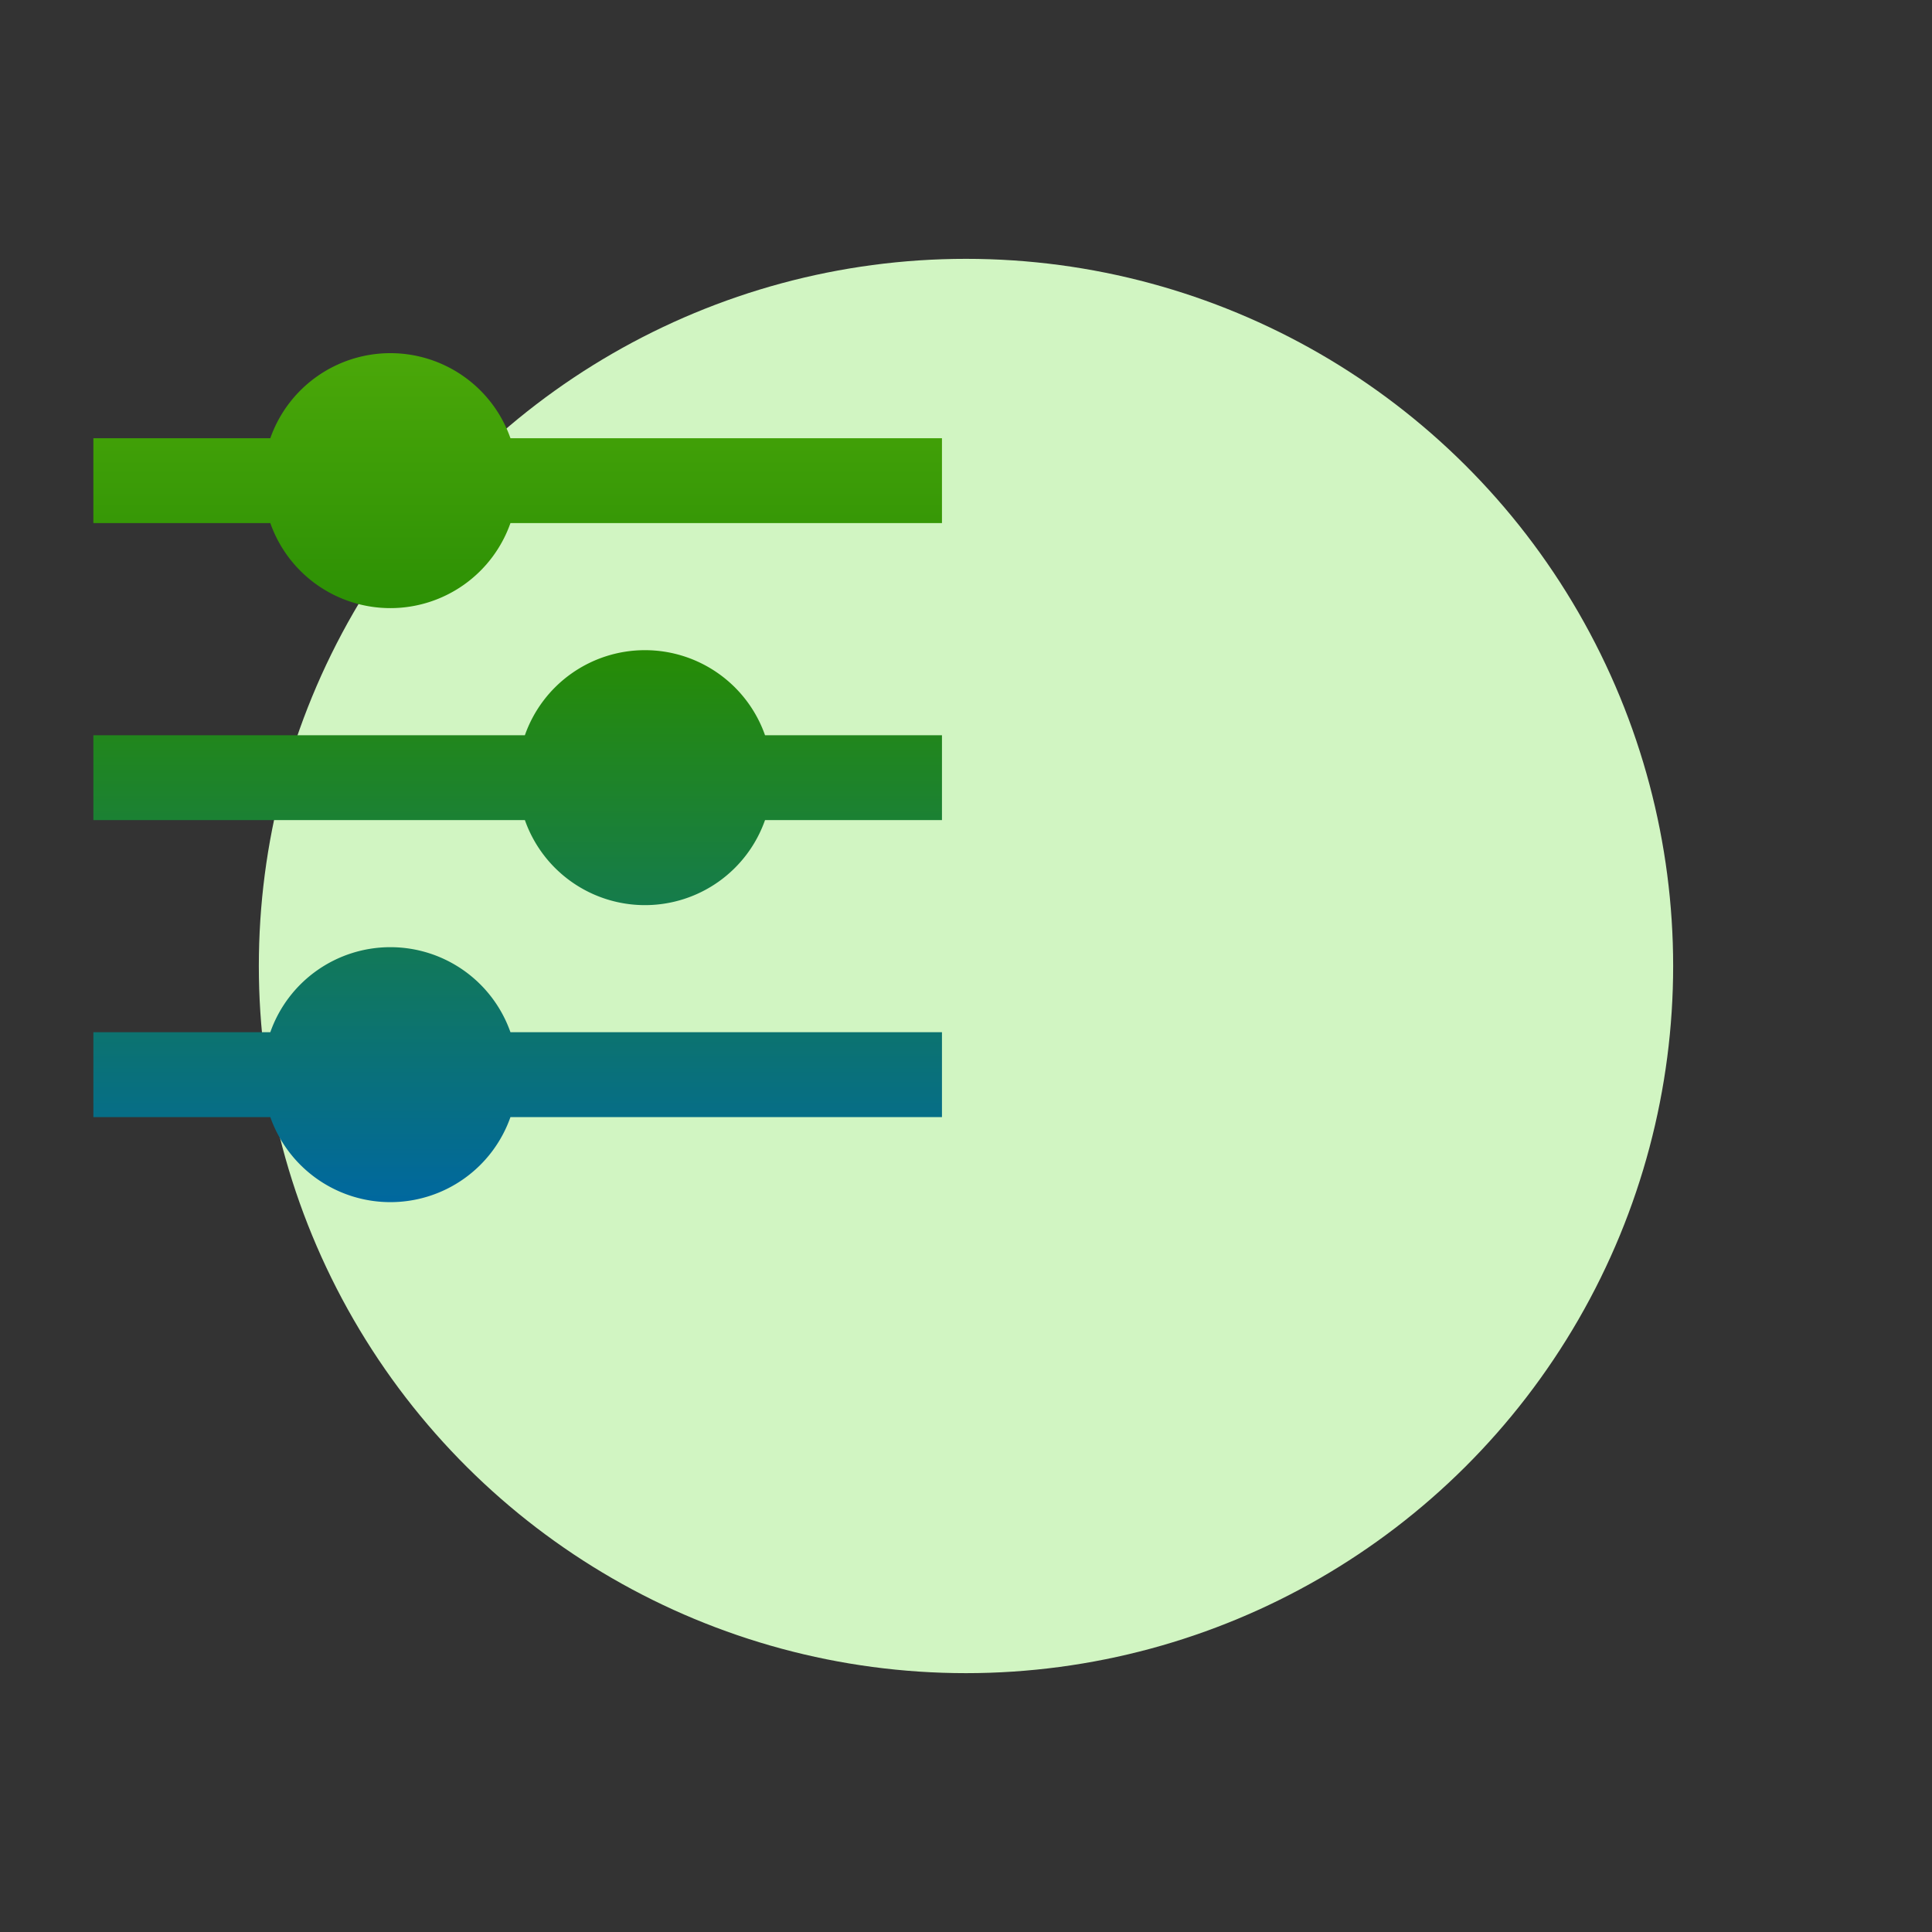
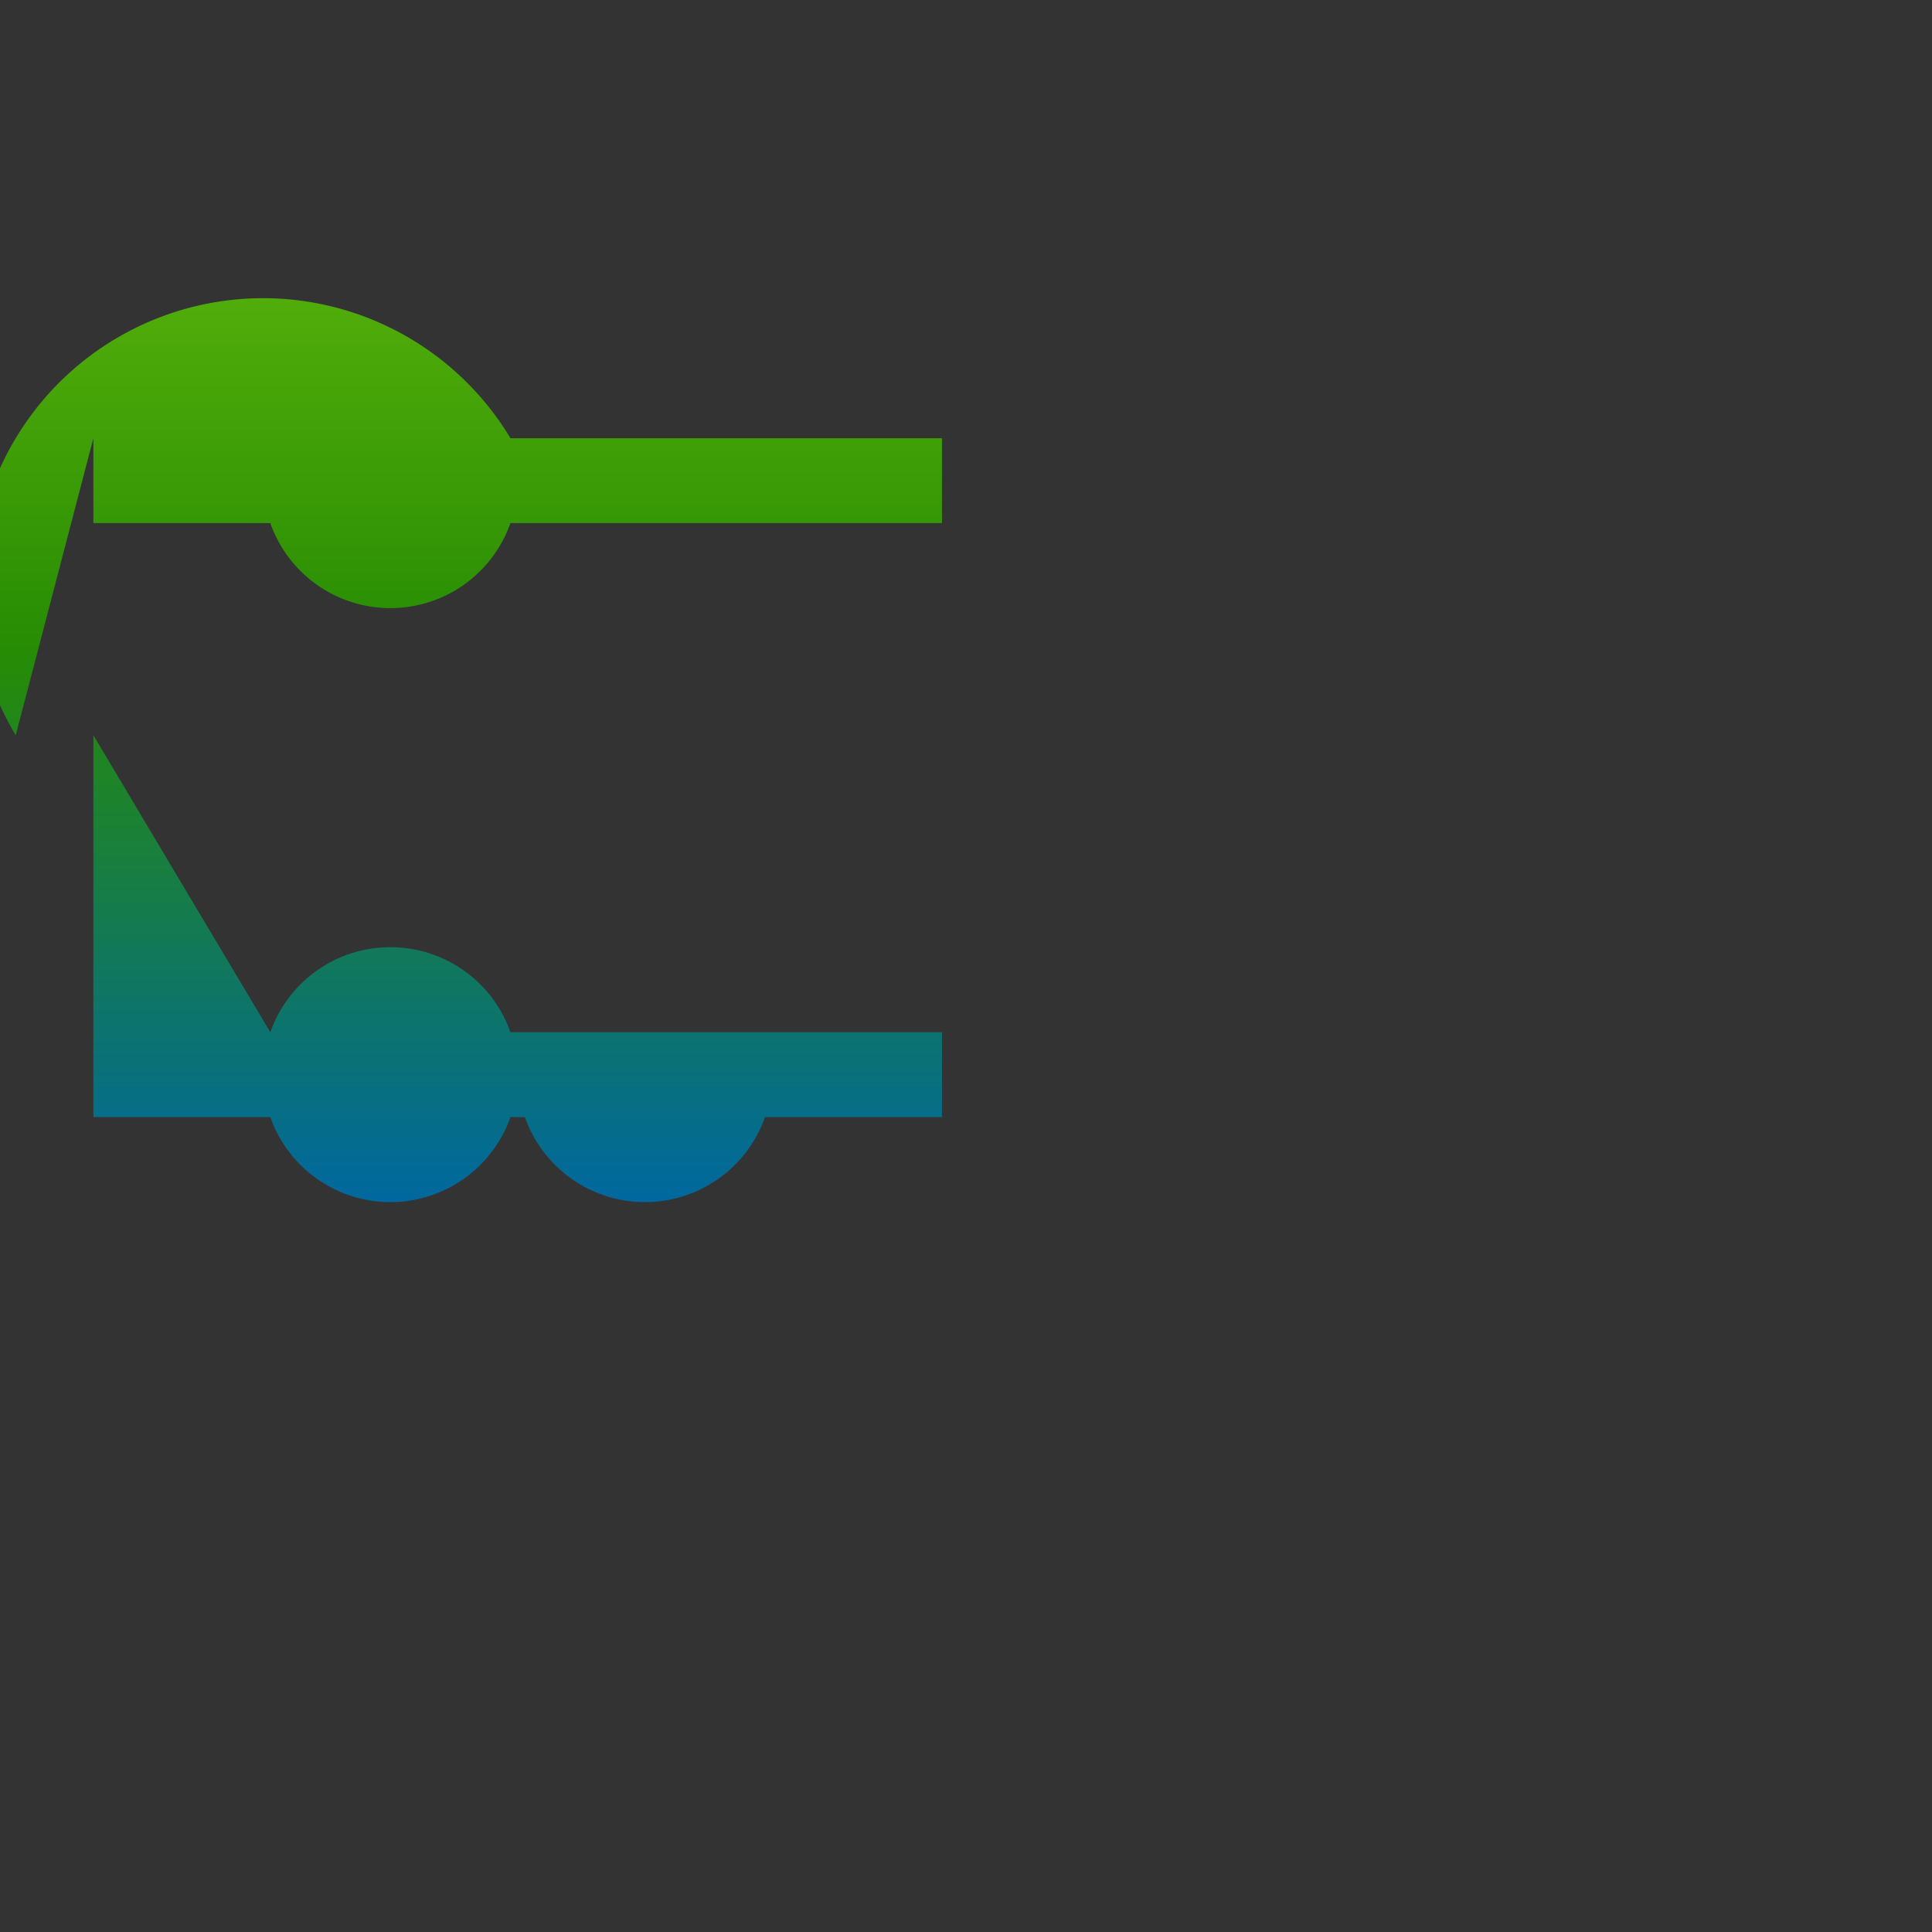
<svg xmlns="http://www.w3.org/2000/svg" width="136.603" height="136.603" viewBox="0 0 136.603 136.603">
  <rect x="0" y="0" width="136.603" height="136.603" fill="#333333" stroke="none" />
  <defs>
    <linearGradient id="linear-gradient" x1="0.5" x2="0.5" y2="1" gradientUnits="objectBoundingBox">
      <stop offset="0" stop-color="#69bf0d" />
      <stop offset="0.498" stop-color="#278c04" />
      <stop offset="1" stop-color="#00689f" />
    </linearGradient>
  </defs>
  <g id="Group_9433" data-name="Group 9433" transform="translate(-766.398 -4833.144)">
-     <circle id="Ellipse_407" data-name="Ellipse 407" cx="50" cy="50" r="50" transform="translate(816.398 4833.144) rotate(30)" fill="#d1f5c2" />
-     <path id="Vector" d="M12.51,48a9,9,0,0,1,16.98,0H60v6H29.49a9,9,0,0,1-16.98,0H0V48Zm18-21a9,9,0,0,1,16.98,0H60v6H47.49a9,9,0,0,1-16.98,0H0V27Zm-18-21A9,9,0,0,1,29.49,6H60v6H29.49a9,9,0,0,1-16.98,0H0V6Z" transform="translate(773 4858.128)" fill="url(#linear-gradient)" />
+     <path id="Vector" d="M12.51,48a9,9,0,0,1,16.98,0H60v6H29.49a9,9,0,0,1-16.98,0H0V48Za9,9,0,0,1,16.98,0H60v6H47.49a9,9,0,0,1-16.98,0H0V27Zm-18-21A9,9,0,0,1,29.49,6H60v6H29.49a9,9,0,0,1-16.98,0H0V6Z" transform="translate(773 4858.128)" fill="url(#linear-gradient)" />
  </g>
</svg>